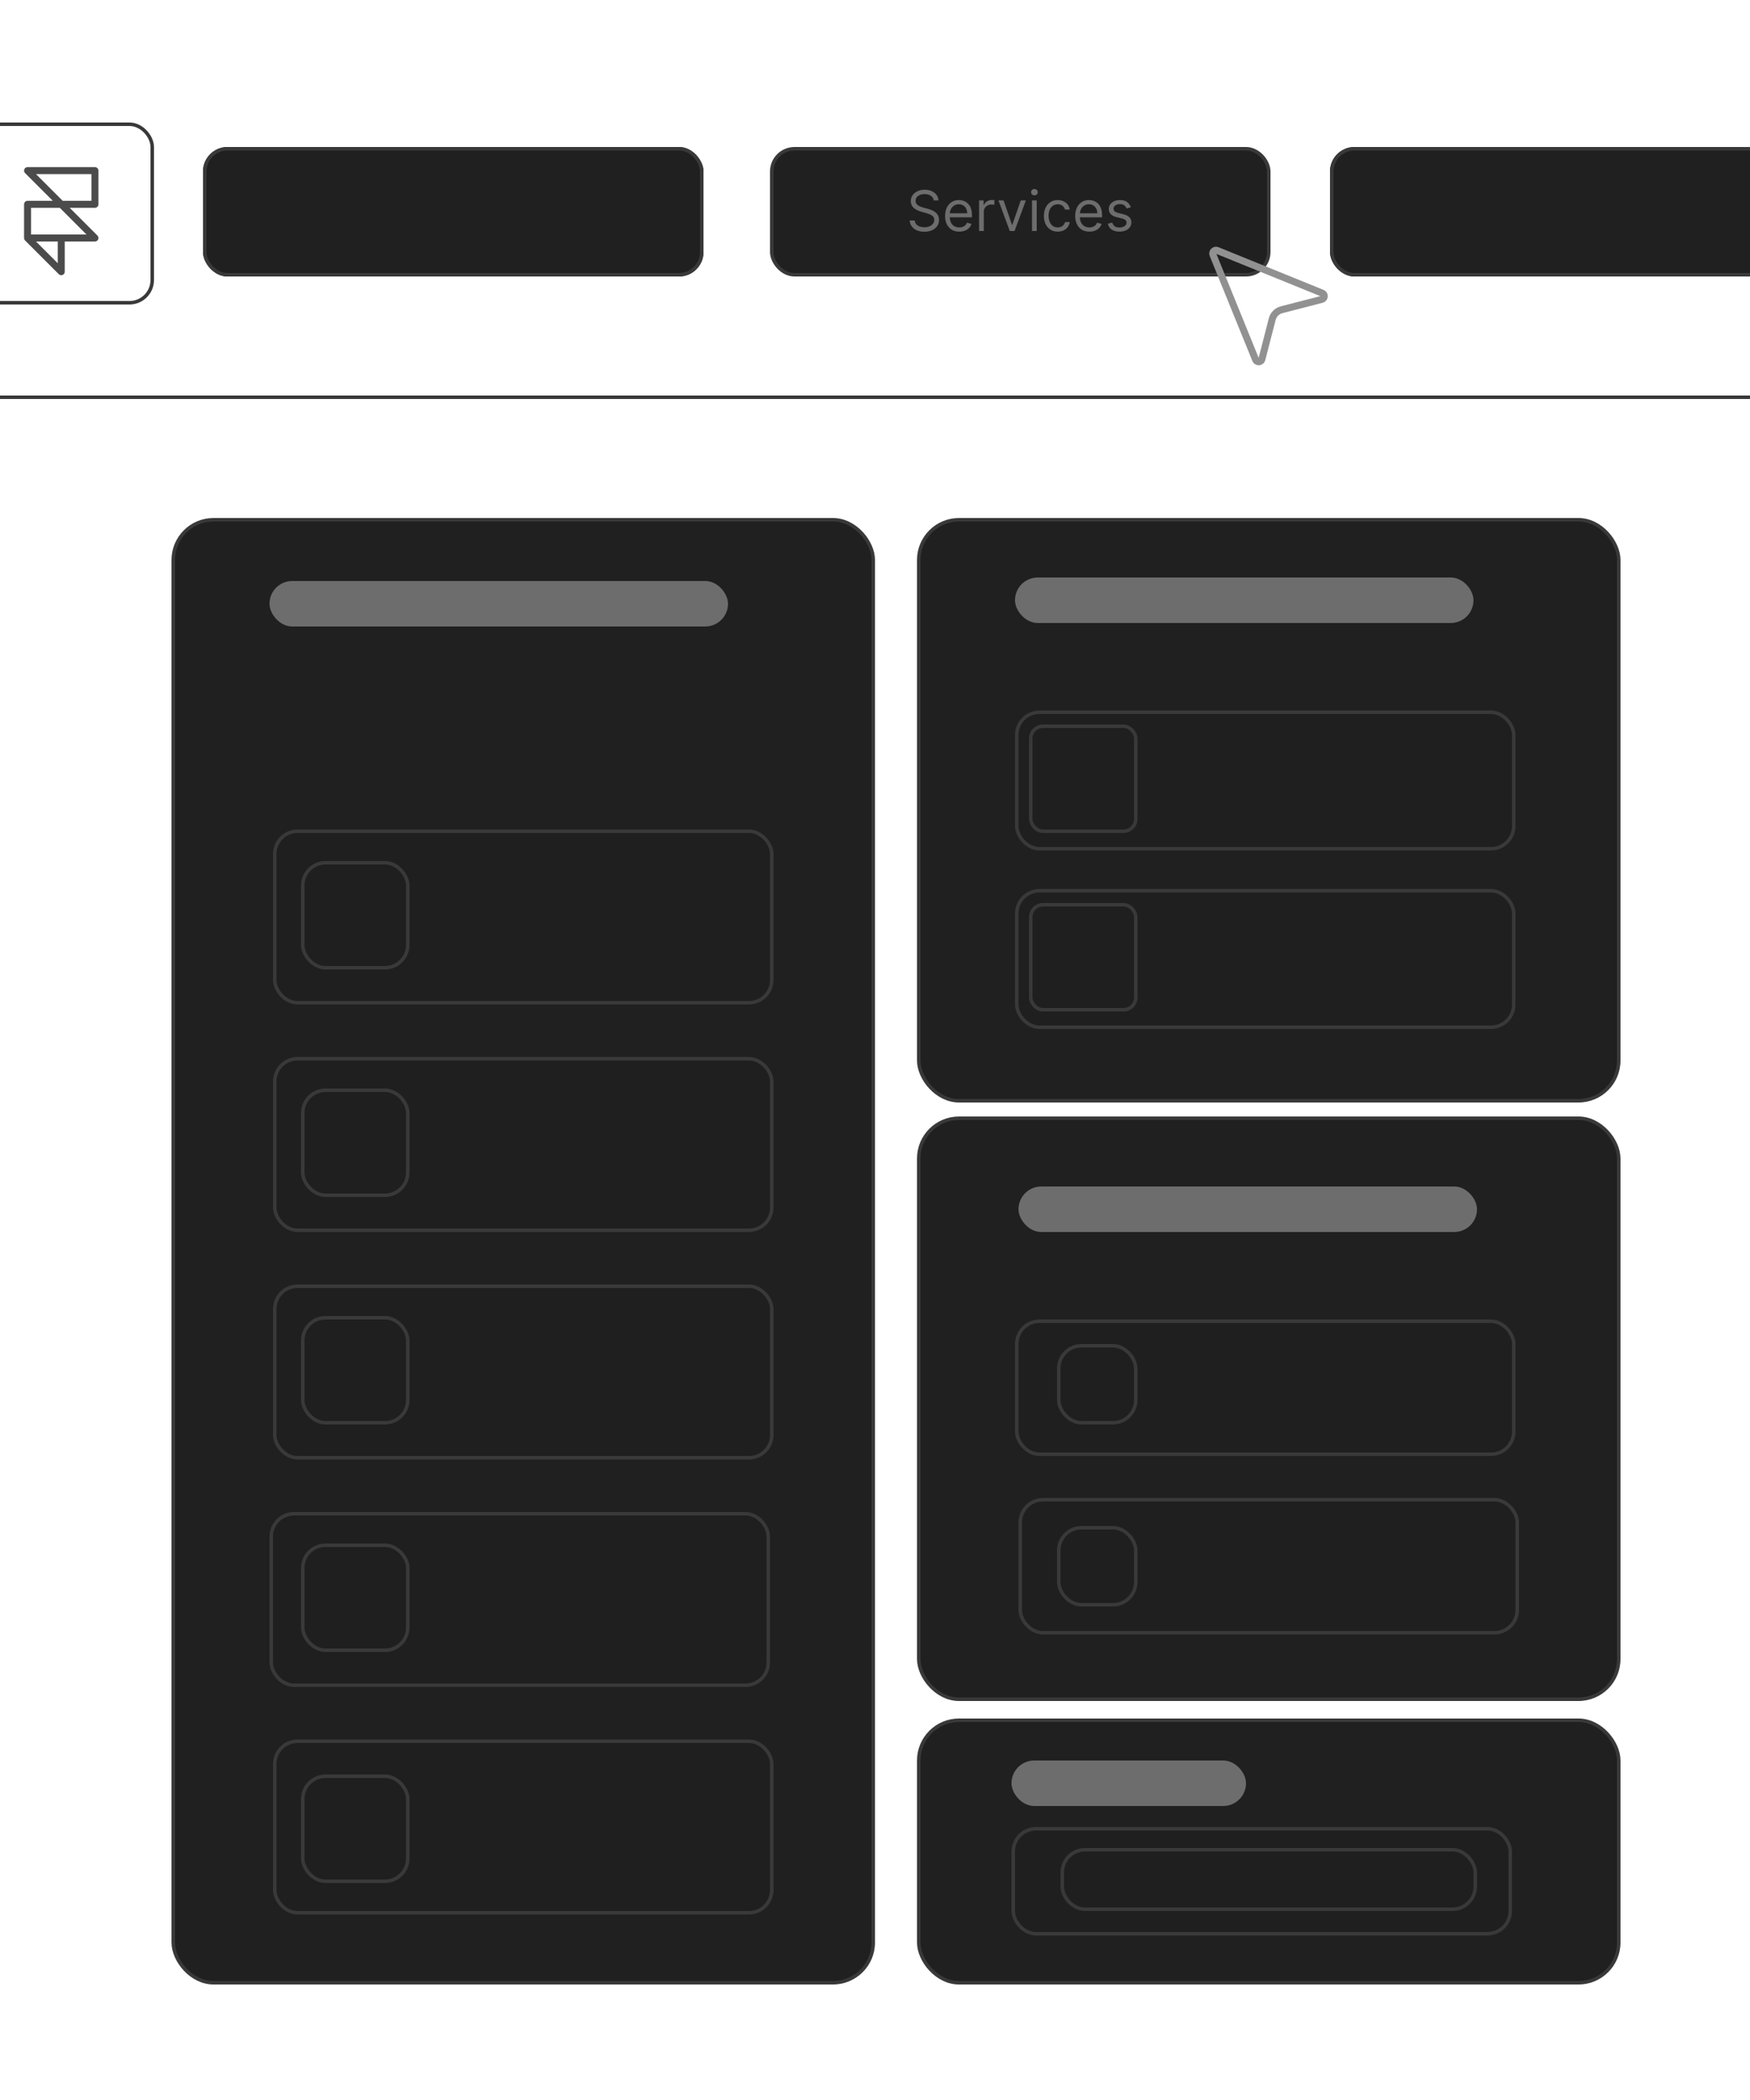
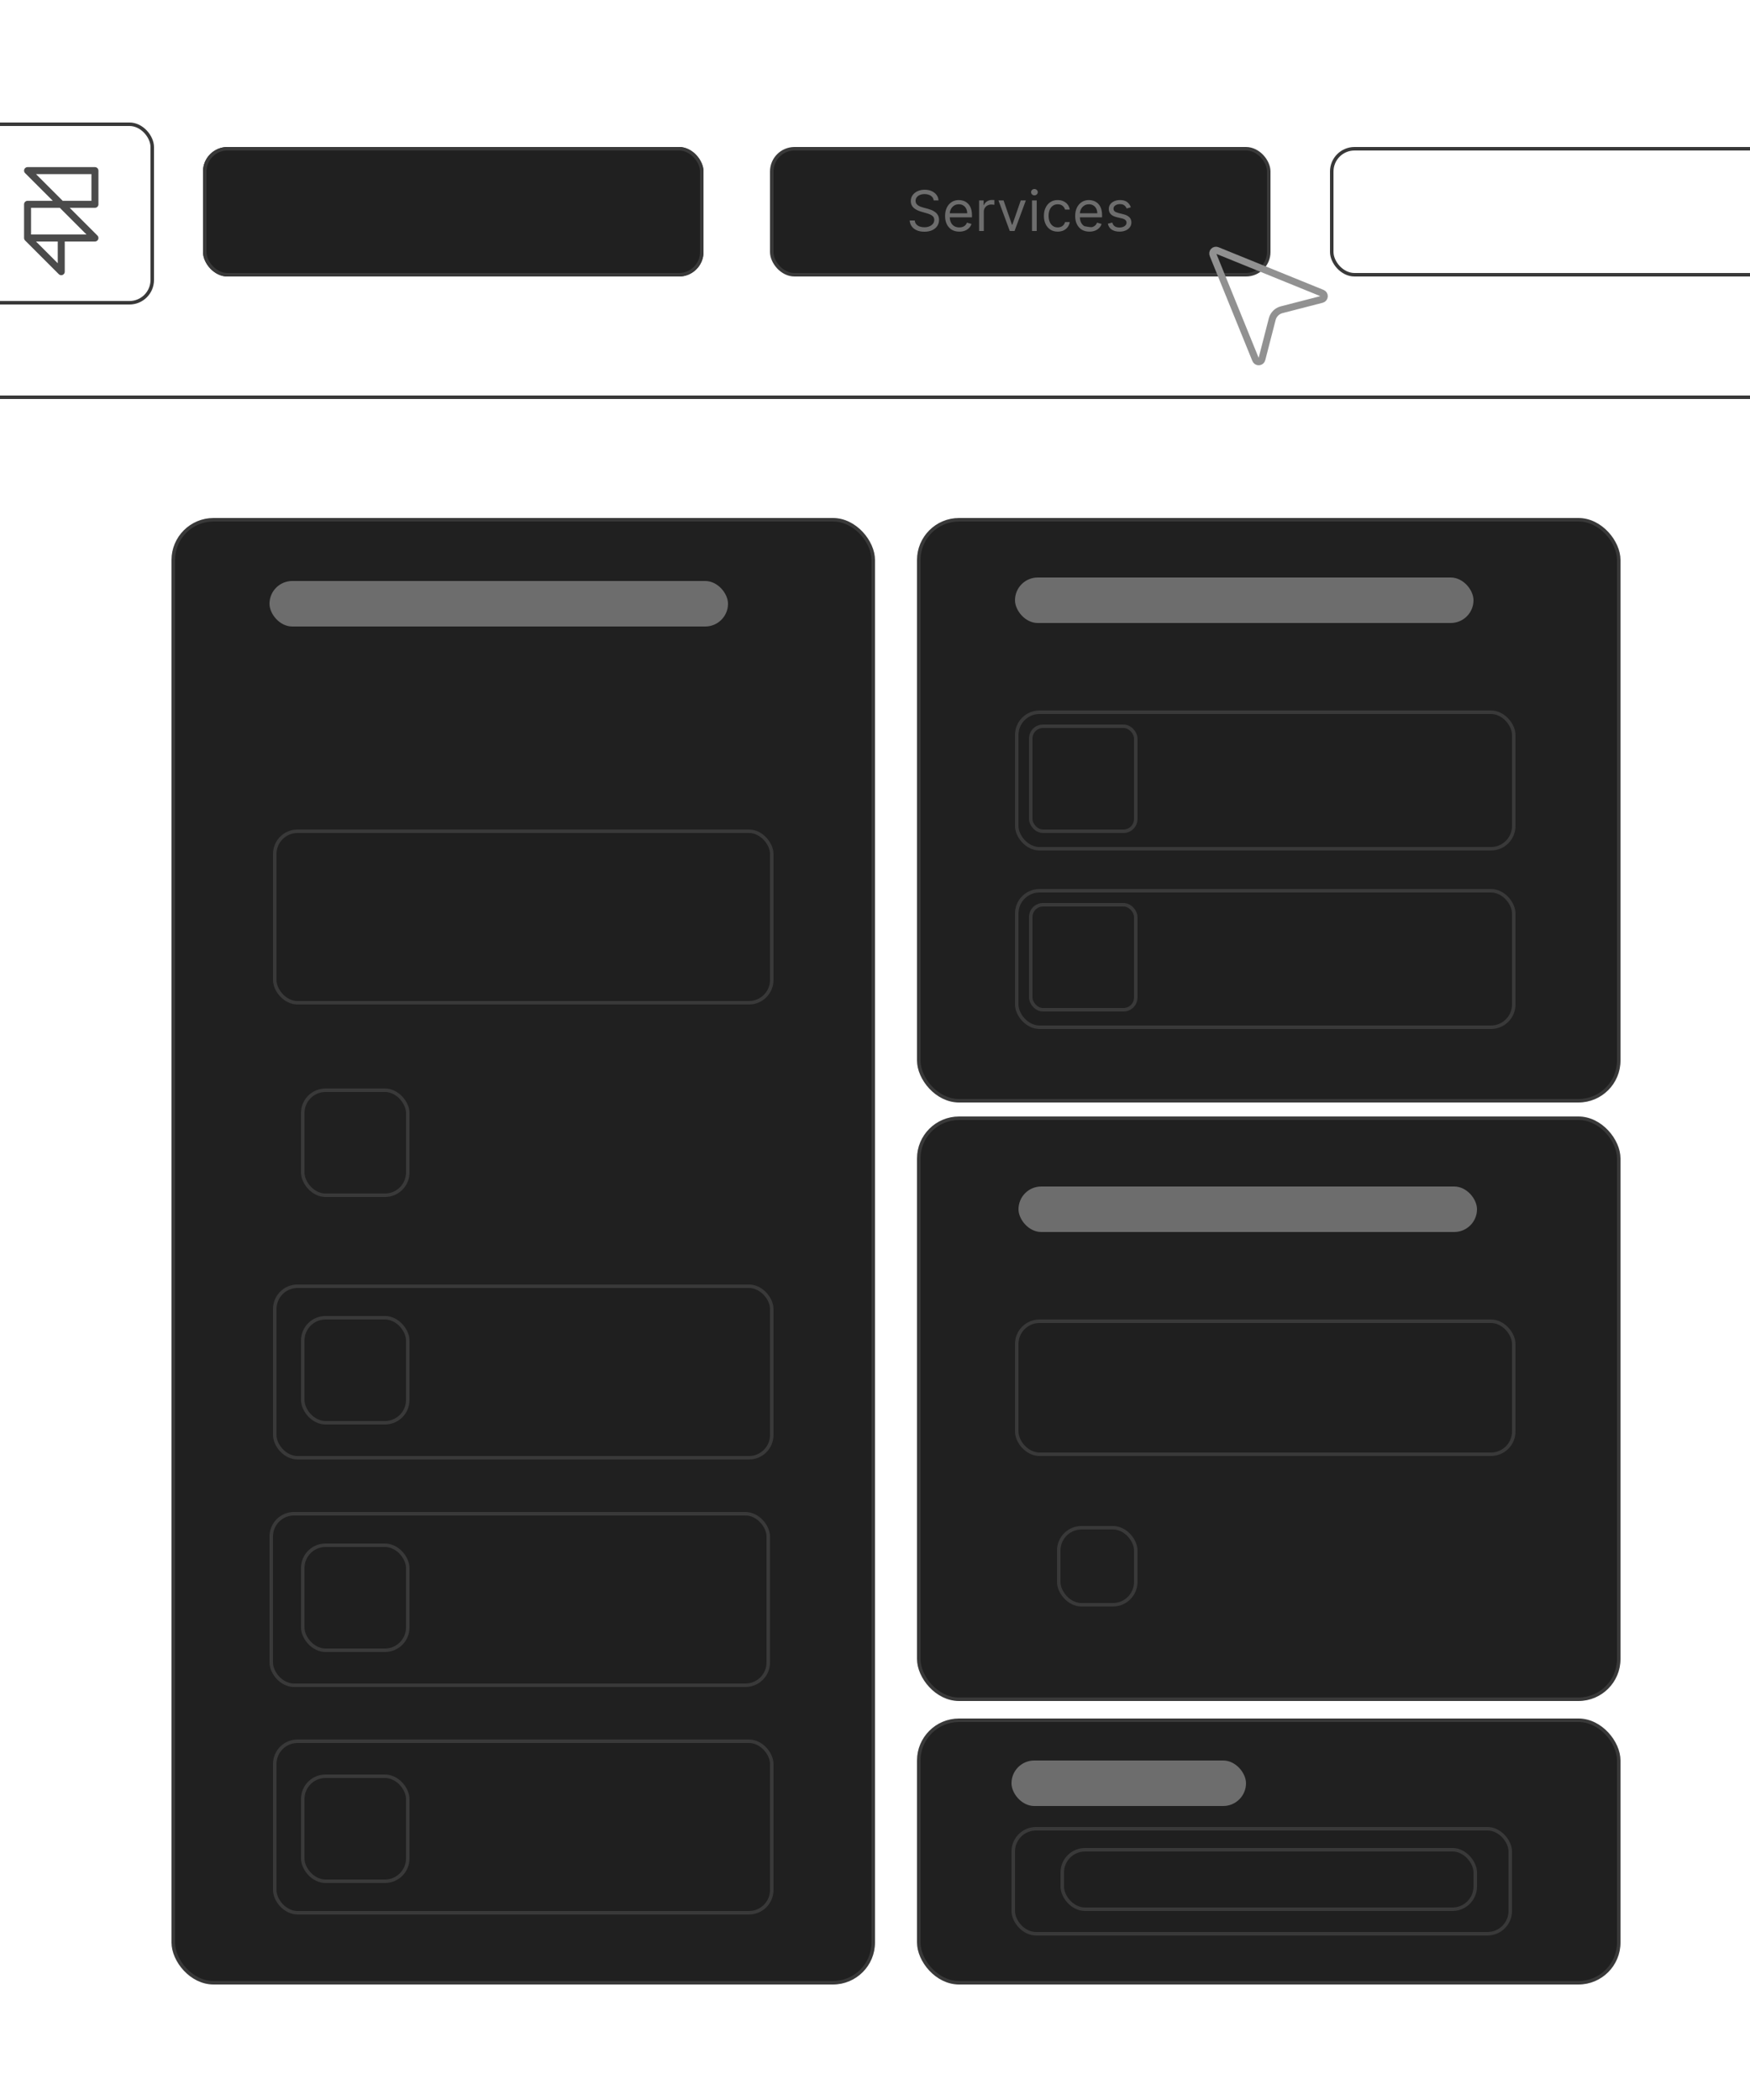
<svg xmlns="http://www.w3.org/2000/svg" width="500" height="600" viewBox="0 0 500 600" fill="none">
  <g id="feature2" clip-path="url(#clip0_3215_738)">
    <line id="Line 23" y1="113.5" x2="500" y2="113.5" stroke="#393939" />
    <g id="Rectangle 1349" filter="url(#filter0_f_3215_738)">
      <rect x="58" y="42" width="143" height="37" rx="7" fill="#202020" fill-opacity="0.996" />
      <rect x="58.5" y="42.5" width="142" height="36" rx="6.5" stroke="#393939" />
    </g>
    <rect id="Rectangle 1350" x="220.5" y="42.5" width="142" height="36" rx="6.5" fill="#202020" fill-opacity="0.996" stroke="#393939" />
    <rect id="Rectangle 1352" x="-7.5" y="35.5" width="51" height="51" rx="6.5" stroke="#393939" />
    <g id="Rectangle 1351" filter="url(#filter1_f_3215_738)">
-       <rect x="380" y="42" width="143" height="37" rx="7" fill="#202020" fill-opacity="0.996" />
      <rect x="380.5" y="42.5" width="142" height="36" rx="6.5" stroke="#393939" />
    </g>
    <g id="Frame">
      <path id="Vector" d="M346.569 72.789C346.495 72.618 346.474 72.43 346.509 72.247C346.543 72.064 346.632 71.896 346.764 71.764C346.896 71.632 347.064 71.543 347.247 71.509C347.429 71.474 347.619 71.495 347.789 71.569L377.789 83.756C377.972 83.831 378.126 83.96 378.231 84.127C378.335 84.294 378.384 84.49 378.371 84.687C378.358 84.883 378.283 85.071 378.158 85.222C378.032 85.374 377.862 85.482 377.671 85.532L366.189 88.494C365.54 88.661 364.948 88.999 364.474 89.472C363.999 89.945 363.661 90.537 363.492 91.185L360.532 102.671C360.482 102.862 360.374 103.032 360.222 103.158C360.071 103.283 359.883 103.358 359.687 103.371C359.49 103.384 359.294 103.335 359.127 103.231C358.96 103.126 358.831 102.972 358.756 102.789L346.569 72.789Z" stroke="#919191" stroke-width="2" stroke-linecap="round" stroke-linejoin="round" />
    </g>
-     <path id="Services" d="M266.773 57.273C266.705 56.697 266.428 56.25 265.943 55.932C265.458 55.614 264.864 55.455 264.159 55.455C263.644 55.455 263.193 55.538 262.807 55.705C262.424 55.871 262.125 56.1 261.909 56.392C261.697 56.684 261.591 57.015 261.591 57.386C261.591 57.697 261.665 57.964 261.812 58.188C261.964 58.407 262.157 58.591 262.392 58.739C262.627 58.883 262.873 59.002 263.131 59.097C263.388 59.188 263.625 59.261 263.841 59.318L265.023 59.636C265.326 59.716 265.663 59.826 266.034 59.966C266.409 60.106 266.767 60.297 267.108 60.54C267.453 60.778 267.737 61.085 267.96 61.46C268.184 61.835 268.295 62.295 268.295 62.841C268.295 63.47 268.131 64.038 267.801 64.546C267.475 65.053 266.998 65.456 266.369 65.756C265.744 66.055 264.985 66.204 264.091 66.204C263.258 66.204 262.536 66.07 261.926 65.801C261.32 65.532 260.843 65.157 260.494 64.676C260.15 64.195 259.955 63.636 259.909 63H261.364C261.402 63.439 261.549 63.803 261.807 64.091C262.068 64.375 262.398 64.587 262.795 64.727C263.197 64.864 263.629 64.932 264.091 64.932C264.629 64.932 265.112 64.845 265.54 64.671C265.968 64.492 266.307 64.246 266.557 63.932C266.807 63.614 266.932 63.242 266.932 62.818C266.932 62.432 266.824 62.117 266.608 61.875C266.392 61.633 266.108 61.436 265.756 61.284C265.403 61.133 265.023 61 264.614 60.886L263.182 60.477C262.273 60.216 261.553 59.843 261.023 59.358C260.492 58.873 260.227 58.239 260.227 57.455C260.227 56.803 260.403 56.235 260.756 55.75C261.112 55.261 261.589 54.883 262.188 54.614C262.79 54.341 263.462 54.205 264.205 54.205C264.955 54.205 265.621 54.339 266.205 54.608C266.788 54.873 267.25 55.237 267.591 55.699C267.936 56.161 268.117 56.686 268.136 57.273H266.773ZM274.089 66.182C273.249 66.182 272.523 65.996 271.913 65.625C271.307 65.25 270.839 64.727 270.51 64.057C270.184 63.383 270.021 62.599 270.021 61.705C270.021 60.811 270.184 60.023 270.51 59.341C270.839 58.655 271.298 58.121 271.885 57.739C272.476 57.352 273.165 57.159 273.953 57.159C274.408 57.159 274.857 57.235 275.3 57.386C275.743 57.538 276.146 57.784 276.51 58.125C276.874 58.462 277.163 58.909 277.379 59.466C277.595 60.023 277.703 60.708 277.703 61.523V62.091H270.976V60.932H276.339C276.339 60.439 276.241 60 276.044 59.614C275.851 59.227 275.574 58.922 275.214 58.699C274.858 58.475 274.438 58.364 273.953 58.364C273.419 58.364 272.957 58.496 272.567 58.761C272.18 59.023 271.883 59.364 271.675 59.784C271.466 60.205 271.362 60.655 271.362 61.136V61.909C271.362 62.568 271.476 63.127 271.703 63.585C271.934 64.04 272.254 64.386 272.663 64.625C273.072 64.86 273.548 64.977 274.089 64.977C274.442 64.977 274.76 64.928 275.044 64.829C275.332 64.727 275.58 64.576 275.788 64.375C275.997 64.171 276.158 63.917 276.271 63.614L277.567 63.977C277.43 64.417 277.201 64.803 276.879 65.136C276.557 65.466 276.16 65.724 275.686 65.909C275.213 66.091 274.68 66.182 274.089 66.182ZM279.743 66V57.273H281.038V58.591H281.129C281.288 58.159 281.576 57.809 281.993 57.54C282.41 57.271 282.879 57.136 283.402 57.136C283.5 57.136 283.624 57.138 283.771 57.142C283.919 57.146 284.031 57.151 284.107 57.159V58.523C284.061 58.511 283.957 58.494 283.794 58.472C283.635 58.445 283.466 58.432 283.288 58.432C282.864 58.432 282.485 58.521 282.152 58.699C281.822 58.873 281.561 59.115 281.368 59.426C281.179 59.733 281.084 60.083 281.084 60.477V66H279.743ZM293.098 57.273L289.871 66H288.507L285.28 57.273H286.734L289.143 64.227H289.234L291.643 57.273H293.098ZM294.868 66V57.273H296.209V66H294.868ZM295.55 55.818C295.288 55.818 295.063 55.729 294.874 55.551C294.688 55.373 294.595 55.159 294.595 54.909C294.595 54.659 294.688 54.445 294.874 54.267C295.063 54.089 295.288 54 295.55 54C295.811 54 296.035 54.089 296.22 54.267C296.41 54.445 296.504 54.659 296.504 54.909C296.504 55.159 296.41 55.373 296.22 55.551C296.035 55.729 295.811 55.818 295.55 55.818ZM302.21 66.182C301.392 66.182 300.688 65.989 300.097 65.602C299.506 65.216 299.051 64.684 298.733 64.006C298.415 63.328 298.256 62.553 298.256 61.682C298.256 60.795 298.419 60.013 298.744 59.335C299.074 58.653 299.532 58.121 300.119 57.739C300.71 57.352 301.4 57.159 302.188 57.159C302.801 57.159 303.354 57.273 303.847 57.5C304.339 57.727 304.742 58.045 305.057 58.455C305.371 58.864 305.566 59.341 305.642 59.886H304.301C304.199 59.489 303.972 59.136 303.619 58.83C303.271 58.519 302.801 58.364 302.21 58.364C301.688 58.364 301.229 58.5 300.835 58.773C300.445 59.042 300.14 59.422 299.92 59.915C299.705 60.403 299.597 60.977 299.597 61.636C299.597 62.311 299.703 62.898 299.915 63.398C300.131 63.898 300.434 64.286 300.824 64.562C301.218 64.839 301.68 64.977 302.21 64.977C302.559 64.977 302.875 64.917 303.159 64.796C303.443 64.674 303.684 64.5 303.881 64.273C304.078 64.046 304.218 63.773 304.301 63.455H305.642C305.566 63.97 305.379 64.434 305.08 64.847C304.784 65.256 304.392 65.581 303.903 65.824C303.419 66.062 302.854 66.182 302.21 66.182ZM311.261 66.182C310.42 66.182 309.695 65.996 309.085 65.625C308.479 65.25 308.011 64.727 307.682 64.057C307.356 63.383 307.193 62.599 307.193 61.705C307.193 60.811 307.356 60.023 307.682 59.341C308.011 58.655 308.47 58.121 309.057 57.739C309.648 57.352 310.337 57.159 311.125 57.159C311.58 57.159 312.028 57.235 312.472 57.386C312.915 57.538 313.318 57.784 313.682 58.125C314.045 58.462 314.335 58.909 314.551 59.466C314.767 60.023 314.875 60.708 314.875 61.523V62.091H308.148V60.932H313.511C313.511 60.439 313.413 60 313.216 59.614C313.023 59.227 312.746 58.922 312.386 58.699C312.03 58.475 311.61 58.364 311.125 58.364C310.591 58.364 310.129 58.496 309.739 58.761C309.352 59.023 309.055 59.364 308.847 59.784C308.638 60.205 308.534 60.655 308.534 61.136V61.909C308.534 62.568 308.648 63.127 308.875 63.585C309.106 64.04 309.426 64.386 309.835 64.625C310.244 64.86 310.72 64.977 311.261 64.977C311.614 64.977 311.932 64.928 312.216 64.829C312.504 64.727 312.752 64.576 312.96 64.375C313.169 64.171 313.33 63.917 313.443 63.614L314.739 63.977C314.602 64.417 314.373 64.803 314.051 65.136C313.729 65.466 313.331 65.724 312.858 65.909C312.384 66.091 311.852 66.182 311.261 66.182ZM323.097 59.227L321.892 59.568C321.816 59.367 321.705 59.172 321.557 58.983C321.413 58.79 321.216 58.631 320.966 58.506C320.716 58.381 320.396 58.318 320.006 58.318C319.472 58.318 319.027 58.441 318.67 58.688C318.318 58.93 318.142 59.239 318.142 59.614C318.142 59.947 318.263 60.21 318.506 60.403C318.748 60.597 319.127 60.758 319.642 60.886L320.938 61.205C321.718 61.394 322.299 61.684 322.682 62.074C323.064 62.46 323.256 62.958 323.256 63.568C323.256 64.068 323.112 64.515 322.824 64.909C322.54 65.303 322.142 65.614 321.631 65.841C321.119 66.068 320.525 66.182 319.847 66.182C318.956 66.182 318.22 65.989 317.636 65.602C317.053 65.216 316.684 64.651 316.528 63.909L317.801 63.591C317.922 64.061 318.152 64.413 318.489 64.648C318.83 64.883 319.275 65 319.824 65C320.449 65 320.945 64.867 321.312 64.602C321.684 64.333 321.869 64.011 321.869 63.636C321.869 63.333 321.763 63.08 321.551 62.875C321.339 62.667 321.013 62.511 320.574 62.409L319.119 62.068C318.32 61.879 317.733 61.585 317.358 61.188C316.987 60.786 316.801 60.284 316.801 59.682C316.801 59.189 316.939 58.754 317.216 58.375C317.496 57.996 317.877 57.699 318.358 57.483C318.843 57.267 319.392 57.159 320.006 57.159C320.869 57.159 321.547 57.349 322.04 57.727C322.536 58.106 322.888 58.606 323.097 59.227Z" fill="#6D6D6D" />
+     <path id="Services" d="M266.773 57.273C266.705 56.697 266.428 56.25 265.943 55.932C265.458 55.614 264.864 55.455 264.159 55.455C263.644 55.455 263.193 55.538 262.807 55.705C262.424 55.871 262.125 56.1 261.909 56.392C261.697 56.684 261.591 57.015 261.591 57.386C261.591 57.697 261.665 57.964 261.812 58.188C261.964 58.407 262.157 58.591 262.392 58.739C262.627 58.883 262.873 59.002 263.131 59.097C263.388 59.188 263.625 59.261 263.841 59.318L265.023 59.636C265.326 59.716 265.663 59.826 266.034 59.966C266.409 60.106 266.767 60.297 267.108 60.54C267.453 60.778 267.737 61.085 267.96 61.46C268.184 61.835 268.295 62.295 268.295 62.841C268.295 63.47 268.131 64.038 267.801 64.546C267.475 65.053 266.998 65.456 266.369 65.756C265.744 66.055 264.985 66.204 264.091 66.204C263.258 66.204 262.536 66.07 261.926 65.801C261.32 65.532 260.843 65.157 260.494 64.676C260.15 64.195 259.955 63.636 259.909 63H261.364C261.402 63.439 261.549 63.803 261.807 64.091C262.068 64.375 262.398 64.587 262.795 64.727C263.197 64.864 263.629 64.932 264.091 64.932C264.629 64.932 265.112 64.845 265.54 64.671C265.968 64.492 266.307 64.246 266.557 63.932C266.807 63.614 266.932 63.242 266.932 62.818C266.932 62.432 266.824 62.117 266.608 61.875C266.392 61.633 266.108 61.436 265.756 61.284C265.403 61.133 265.023 61 264.614 60.886L263.182 60.477C262.273 60.216 261.553 59.843 261.023 59.358C260.492 58.873 260.227 58.239 260.227 57.455C260.227 56.803 260.403 56.235 260.756 55.75C261.112 55.261 261.589 54.883 262.188 54.614C262.79 54.341 263.462 54.205 264.205 54.205C264.955 54.205 265.621 54.339 266.205 54.608C266.788 54.873 267.25 55.237 267.591 55.699C267.936 56.161 268.117 56.686 268.136 57.273H266.773ZM274.089 66.182C273.249 66.182 272.523 65.996 271.913 65.625C271.307 65.25 270.839 64.727 270.51 64.057C270.184 63.383 270.021 62.599 270.021 61.705C270.021 60.811 270.184 60.023 270.51 59.341C270.839 58.655 271.298 58.121 271.885 57.739C272.476 57.352 273.165 57.159 273.953 57.159C274.408 57.159 274.857 57.235 275.3 57.386C275.743 57.538 276.146 57.784 276.51 58.125C276.874 58.462 277.163 58.909 277.379 59.466C277.595 60.023 277.703 60.708 277.703 61.523V62.091H270.976V60.932H276.339C276.339 60.439 276.241 60 276.044 59.614C275.851 59.227 275.574 58.922 275.214 58.699C274.858 58.475 274.438 58.364 273.953 58.364C273.419 58.364 272.957 58.496 272.567 58.761C272.18 59.023 271.883 59.364 271.675 59.784C271.466 60.205 271.362 60.655 271.362 61.136V61.909C271.362 62.568 271.476 63.127 271.703 63.585C271.934 64.04 272.254 64.386 272.663 64.625C273.072 64.86 273.548 64.977 274.089 64.977C274.442 64.977 274.76 64.928 275.044 64.829C275.332 64.727 275.58 64.576 275.788 64.375C275.997 64.171 276.158 63.917 276.271 63.614L277.567 63.977C277.43 64.417 277.201 64.803 276.879 65.136C276.557 65.466 276.16 65.724 275.686 65.909C275.213 66.091 274.68 66.182 274.089 66.182ZM279.743 66V57.273H281.038V58.591H281.129C281.288 58.159 281.576 57.809 281.993 57.54C282.41 57.271 282.879 57.136 283.402 57.136C283.5 57.136 283.624 57.138 283.771 57.142C283.919 57.146 284.031 57.151 284.107 57.159V58.523C284.061 58.511 283.957 58.494 283.794 58.472C283.635 58.445 283.466 58.432 283.288 58.432C282.864 58.432 282.485 58.521 282.152 58.699C281.822 58.873 281.561 59.115 281.368 59.426C281.179 59.733 281.084 60.083 281.084 60.477V66H279.743ZM293.098 57.273L289.871 66H288.507L285.28 57.273H286.734L289.143 64.227H289.234L291.643 57.273H293.098ZM294.868 66V57.273H296.209V66H294.868ZM295.55 55.818C295.288 55.818 295.063 55.729 294.874 55.551C294.688 55.373 294.595 55.159 294.595 54.909C294.595 54.659 294.688 54.445 294.874 54.267C295.063 54.089 295.288 54 295.55 54C295.811 54 296.035 54.089 296.22 54.267C296.41 54.445 296.504 54.659 296.504 54.909C296.504 55.159 296.41 55.373 296.22 55.551C296.035 55.729 295.811 55.818 295.55 55.818ZM302.21 66.182C301.392 66.182 300.688 65.989 300.097 65.602C299.506 65.216 299.051 64.684 298.733 64.006C298.415 63.328 298.256 62.553 298.256 61.682C298.256 60.795 298.419 60.013 298.744 59.335C299.074 58.653 299.532 58.121 300.119 57.739C300.71 57.352 301.4 57.159 302.188 57.159C302.801 57.159 303.354 57.273 303.847 57.5C304.339 57.727 304.742 58.045 305.057 58.455C305.371 58.864 305.566 59.341 305.642 59.886H304.301C304.199 59.489 303.972 59.136 303.619 58.83C303.271 58.519 302.801 58.364 302.21 58.364C301.688 58.364 301.229 58.5 300.835 58.773C300.445 59.042 300.14 59.422 299.92 59.915C299.705 60.403 299.597 60.977 299.597 61.636C299.597 62.311 299.703 62.898 299.915 63.398C300.131 63.898 300.434 64.286 300.824 64.562C301.218 64.839 301.68 64.977 302.21 64.977C302.559 64.977 302.875 64.917 303.159 64.796C303.443 64.674 303.684 64.5 303.881 64.273C304.078 64.046 304.218 63.773 304.301 63.455H305.642C305.566 63.97 305.379 64.434 305.08 64.847C304.784 65.256 304.392 65.581 303.903 65.824C303.419 66.062 302.854 66.182 302.21 66.182ZM311.261 66.182C310.42 66.182 309.695 65.996 309.085 65.625C308.479 65.25 308.011 64.727 307.682 64.057C307.356 63.383 307.193 62.599 307.193 61.705C307.193 60.811 307.356 60.023 307.682 59.341C308.011 58.655 308.47 58.121 309.057 57.739C309.648 57.352 310.337 57.159 311.125 57.159C311.58 57.159 312.028 57.235 312.472 57.386C312.915 57.538 313.318 57.784 313.682 58.125C314.045 58.462 314.335 58.909 314.551 59.466C314.767 60.023 314.875 60.708 314.875 61.523V62.091H308.148V60.932H313.511C313.511 60.439 313.413 60 313.216 59.614C313.023 59.227 312.746 58.922 312.386 58.699C312.03 58.475 311.61 58.364 311.125 58.364C310.591 58.364 310.129 58.496 309.739 58.761C309.352 59.023 309.055 59.364 308.847 59.784C308.638 60.205 308.534 60.655 308.534 61.136V61.909C308.534 62.568 308.648 63.127 308.875 63.585C309.106 64.04 309.426 64.386 309.835 64.625C311.614 64.977 311.932 64.928 312.216 64.829C312.504 64.727 312.752 64.576 312.96 64.375C313.169 64.171 313.33 63.917 313.443 63.614L314.739 63.977C314.602 64.417 314.373 64.803 314.051 65.136C313.729 65.466 313.331 65.724 312.858 65.909C312.384 66.091 311.852 66.182 311.261 66.182ZM323.097 59.227L321.892 59.568C321.816 59.367 321.705 59.172 321.557 58.983C321.413 58.79 321.216 58.631 320.966 58.506C320.716 58.381 320.396 58.318 320.006 58.318C319.472 58.318 319.027 58.441 318.67 58.688C318.318 58.93 318.142 59.239 318.142 59.614C318.142 59.947 318.263 60.21 318.506 60.403C318.748 60.597 319.127 60.758 319.642 60.886L320.938 61.205C321.718 61.394 322.299 61.684 322.682 62.074C323.064 62.46 323.256 62.958 323.256 63.568C323.256 64.068 323.112 64.515 322.824 64.909C322.54 65.303 322.142 65.614 321.631 65.841C321.119 66.068 320.525 66.182 319.847 66.182C318.956 66.182 318.22 65.989 317.636 65.602C317.053 65.216 316.684 64.651 316.528 63.909L317.801 63.591C317.922 64.061 318.152 64.413 318.489 64.648C318.83 64.883 319.275 65 319.824 65C320.449 65 320.945 64.867 321.312 64.602C321.684 64.333 321.869 64.011 321.869 63.636C321.869 63.333 321.763 63.08 321.551 62.875C321.339 62.667 321.013 62.511 320.574 62.409L319.119 62.068C318.32 61.879 317.733 61.585 317.358 61.188C316.987 60.786 316.801 60.284 316.801 59.682C316.801 59.189 316.939 58.754 317.216 58.375C317.496 57.996 317.877 57.699 318.358 57.483C318.843 57.267 319.392 57.159 320.006 57.159C320.869 57.159 321.547 57.349 322.04 57.727C322.536 58.106 322.888 58.606 323.097 59.227Z" fill="#6D6D6D" />
    <g id="Frame_2">
      <path id="Vector_2" d="M7.875 68V58.375H27.125V48.75H7.875L27.125 68H17.5M7.875 68L17.5 77.625V68M7.875 68H17.5" stroke="#313131" stroke-opacity="0.875" stroke-width="2" stroke-linecap="round" stroke-linejoin="round" />
    </g>
    <rect id="Rectangle 1365" x="49.5" y="148.5" width="200" height="418" rx="11.5" fill="#202020" fill-opacity="0.996" stroke="#393939" />
    <rect id="Rectangle 1370" x="78.5" y="237.5" width="142" height="49" rx="6.5" fill="#202020" fill-opacity="0.996" stroke="#393939" />
-     <rect id="Rectangle 1371" x="78.5" y="302.5" width="142" height="49" rx="6.5" fill="#202020" fill-opacity="0.996" stroke="#393939" />
    <rect id="Rectangle 1372" x="78.5" y="367.5" width="142" height="49" rx="6.5" fill="#202020" fill-opacity="0.996" stroke="#393939" />
    <rect id="Rectangle 1373" x="77.5" y="432.5" width="142" height="49" rx="6.5" fill="#202020" fill-opacity="0.996" stroke="#393939" />
    <rect id="Rectangle 1374" x="78.5" y="497.5" width="142" height="49" rx="6.5" fill="#202020" fill-opacity="0.996" stroke="#393939" />
    <rect id="Rectangle 1366" x="262.5" y="148.5" width="200" height="166" rx="11.5" fill="#202020" fill-opacity="0.996" stroke="#393939" />
    <rect id="Rectangle 1367" x="262.5" y="319.5" width="200" height="166" rx="11.5" fill="#202020" fill-opacity="0.996" stroke="#393939" />
    <rect id="Rectangle 1368" x="262.5" y="491.5" width="200" height="75" rx="11.5" fill="#202020" fill-opacity="0.996" stroke="#393939" />
    <rect id="Rectangle 1375" x="290.5" y="203.5" width="142" height="39" rx="6.5" fill="#202020" fill-opacity="0.996" stroke="#393939" />
    <rect id="Rectangle 1376" x="290.5" y="254.5" width="142" height="39" rx="6.5" fill="#202020" fill-opacity="0.996" stroke="#393939" />
    <rect id="Rectangle 1377" x="290.5" y="377.5" width="142" height="38" rx="6.5" fill="#202020" fill-opacity="0.996" stroke="#393939" />
-     <rect id="Rectangle 1378" x="291.5" y="428.5" width="142" height="38" rx="6.5" fill="#202020" fill-opacity="0.996" stroke="#393939" />
    <rect id="Rectangle 1379" x="289.5" y="522.5" width="142" height="30" rx="6.5" fill="#202020" fill-opacity="0.996" stroke="#393939" />
    <rect id="Rectangle 1365_2" x="77" y="166" width="131" height="13" rx="6.5" fill="#6D6D6D" />
    <rect id="Rectangle 1380" x="290" y="165" width="131" height="13" rx="6.5" fill="#6D6D6D" />
    <rect id="Rectangle 1382" x="289" y="503" width="67" height="13" rx="6.5" fill="#6D6D6D" />
    <rect id="Rectangle 1381" x="291" y="339" width="131" height="13" rx="6.5" fill="#6D6D6D" />
-     <rect id="Rectangle 1383" x="86.5" y="246.5" width="30" height="30" rx="6.5" stroke="#393939" />
    <rect id="Rectangle 1384" x="86.5" y="311.5" width="30" height="30" rx="6.5" stroke="#393939" />
    <rect id="Rectangle 1385" x="86.5" y="376.5" width="30" height="30" rx="6.5" stroke="#393939" />
    <rect id="Rectangle 1386" x="86.5" y="441.5" width="30" height="30" rx="6.5" stroke="#393939" />
    <rect id="Rectangle 1387" x="86.5" y="507.5" width="30" height="30" rx="6.5" stroke="#393939" />
    <rect id="Rectangle 1388" x="294.5" y="207.5" width="30" height="30" rx="3.5" stroke="#393939" />
    <rect id="Rectangle 1394" x="294.5" y="258.5" width="30" height="30" rx="3.5" stroke="#393939" />
-     <rect id="Rectangle 1390" x="302.5" y="384.5" width="22" height="22" rx="6.5" stroke="#393939" />
    <rect id="Rectangle 1393" x="302.5" y="436.5" width="22" height="22" rx="6.5" stroke="#393939" />
    <rect id="Rectangle 1392" x="303.5" y="528.5" width="118" height="17" rx="6.5" stroke="#393939" />
  </g>
  <defs>
    <filter id="filter0_f_3215_738" x="54" y="38" width="151" height="45" filterUnits="userSpaceOnUse" color-interpolation-filters="sRGB">
      <feFlood flood-opacity="0" result="BackgroundImageFix" />
      <feBlend mode="normal" in="SourceGraphic" in2="BackgroundImageFix" result="shape" />
      <feGaussianBlur stdDeviation="2" result="effect1_foregroundBlur_3215_738" />
    </filter>
    <filter id="filter1_f_3215_738" x="376" y="38" width="151" height="45" filterUnits="userSpaceOnUse" color-interpolation-filters="sRGB">
      <feFlood flood-opacity="0" result="BackgroundImageFix" />
      <feBlend mode="normal" in="SourceGraphic" in2="BackgroundImageFix" result="shape" />
      <feGaussianBlur stdDeviation="2" result="effect1_foregroundBlur_3215_738" />
    </filter>
    <clipPath id="clip0_3215_738">
      <rect width="500" height="600" fill="white" />
    </clipPath>
  </defs>
</svg>